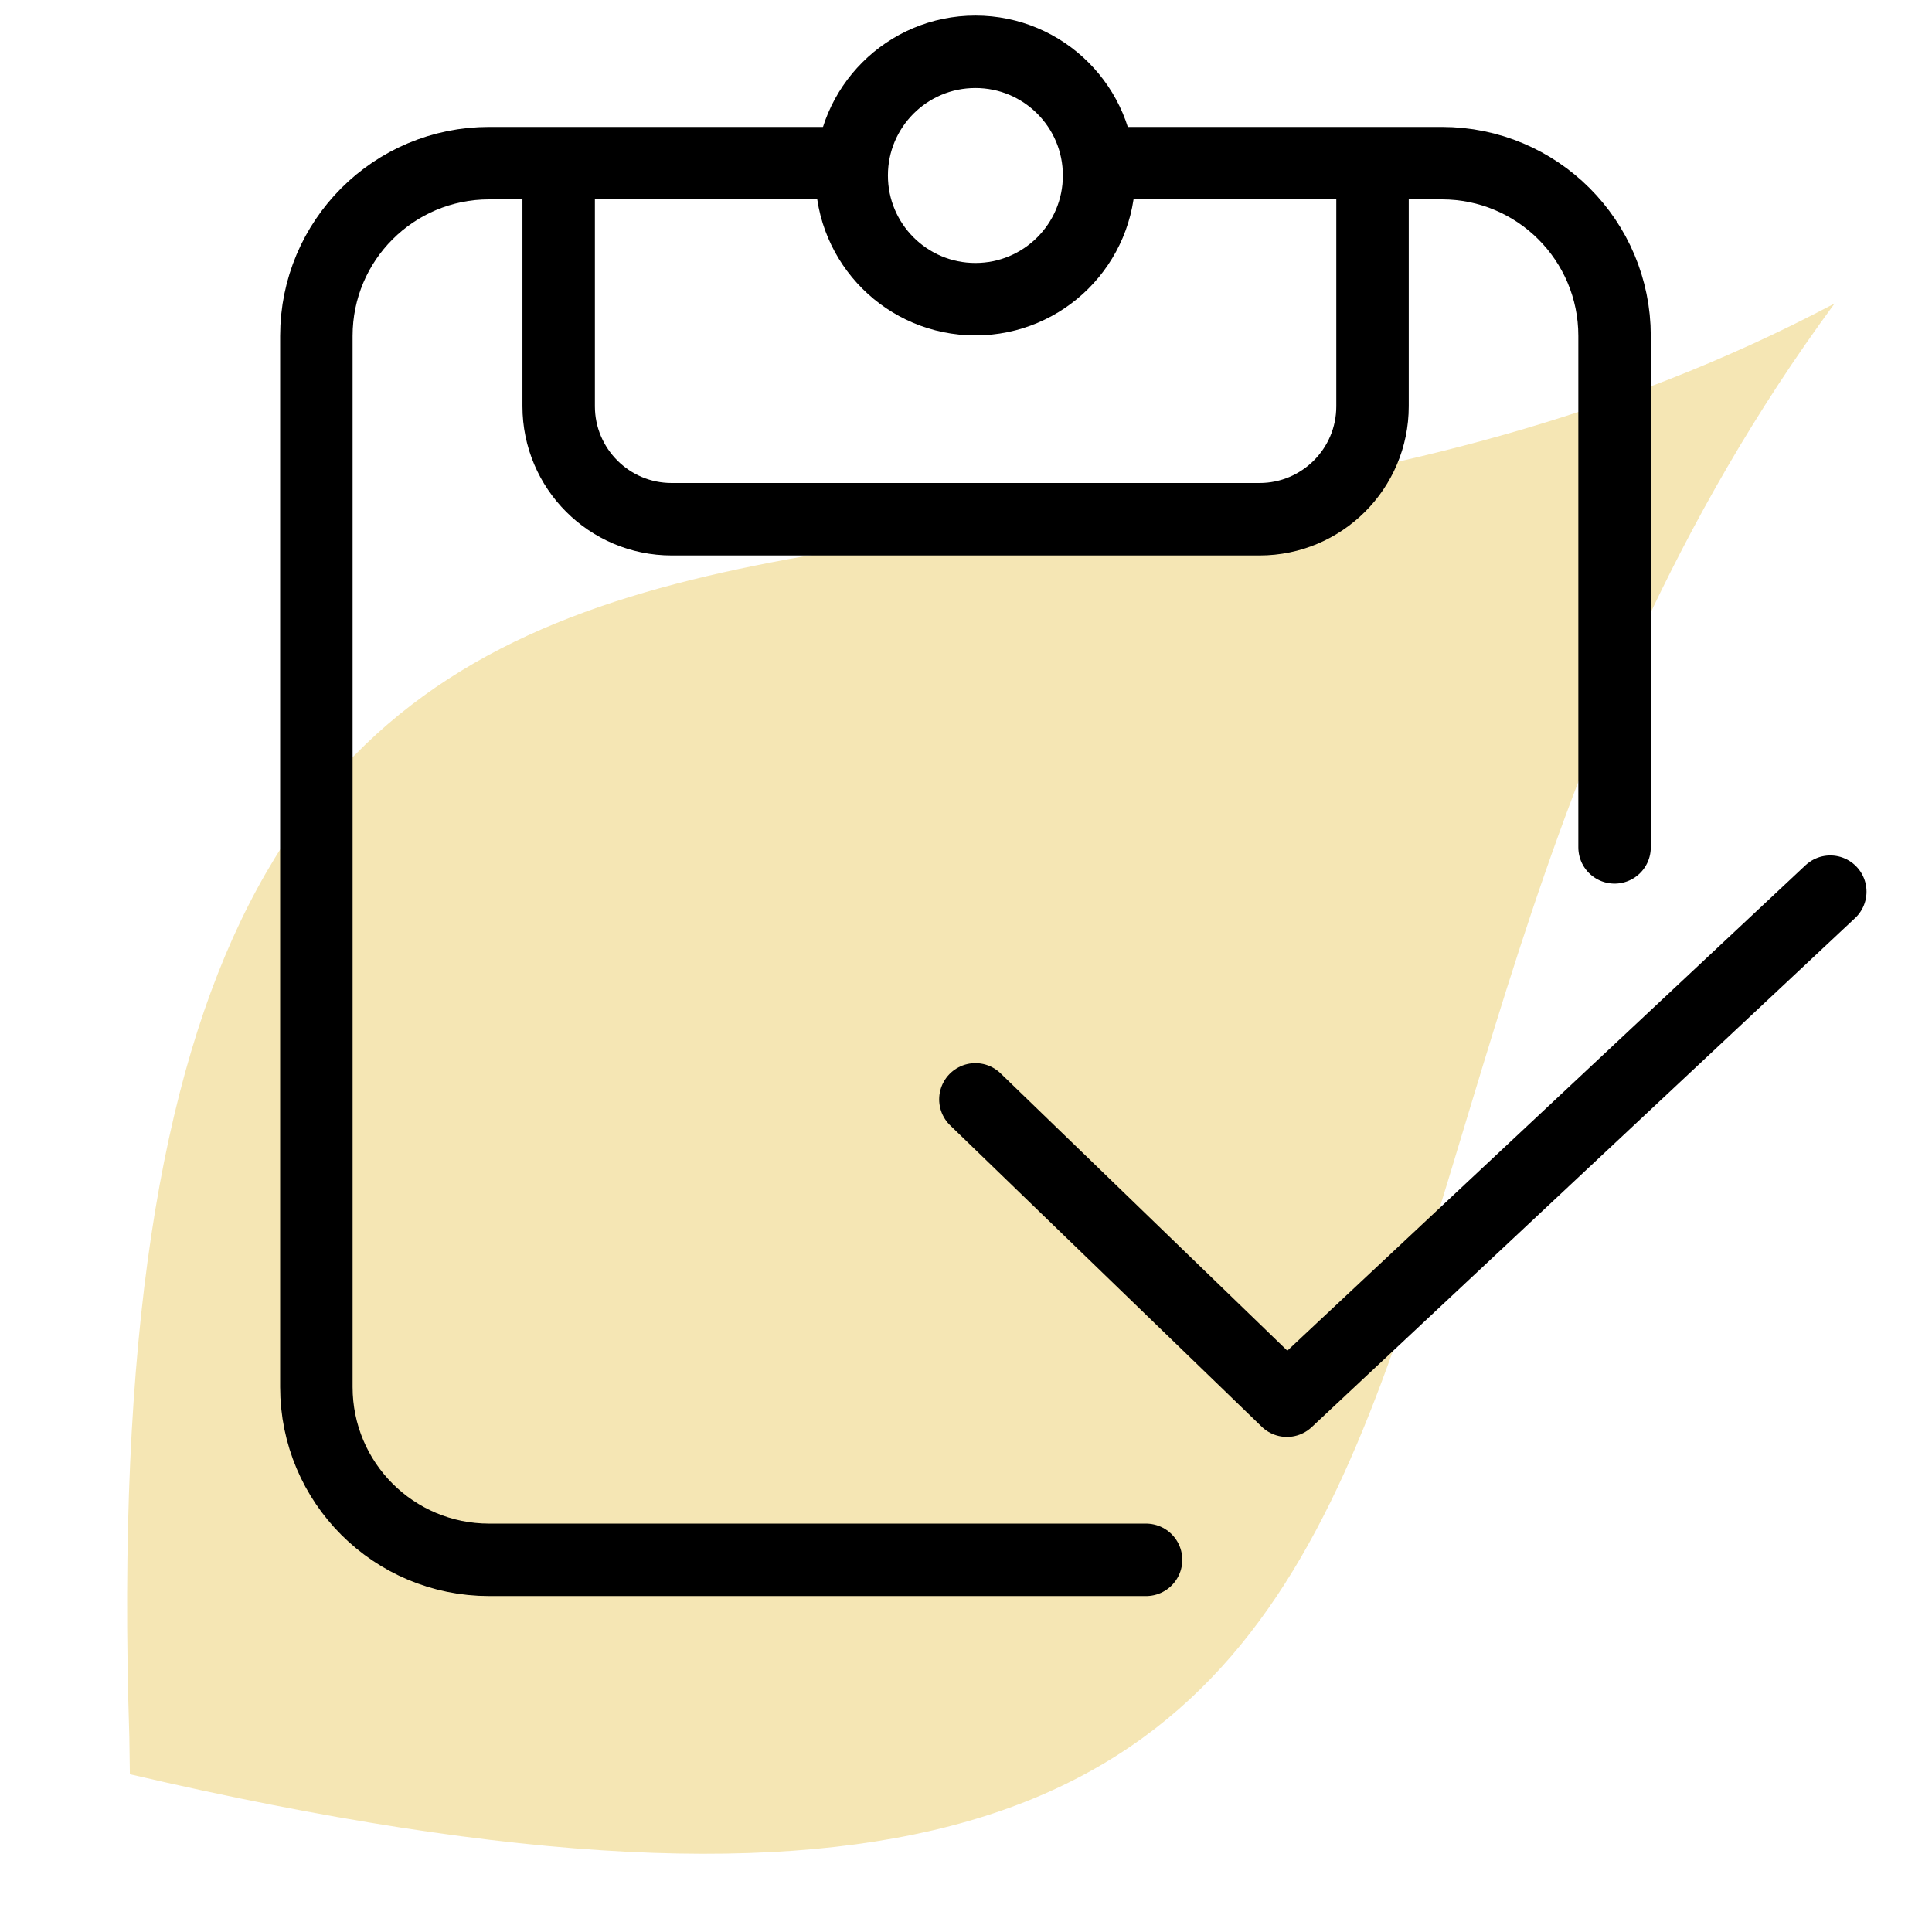
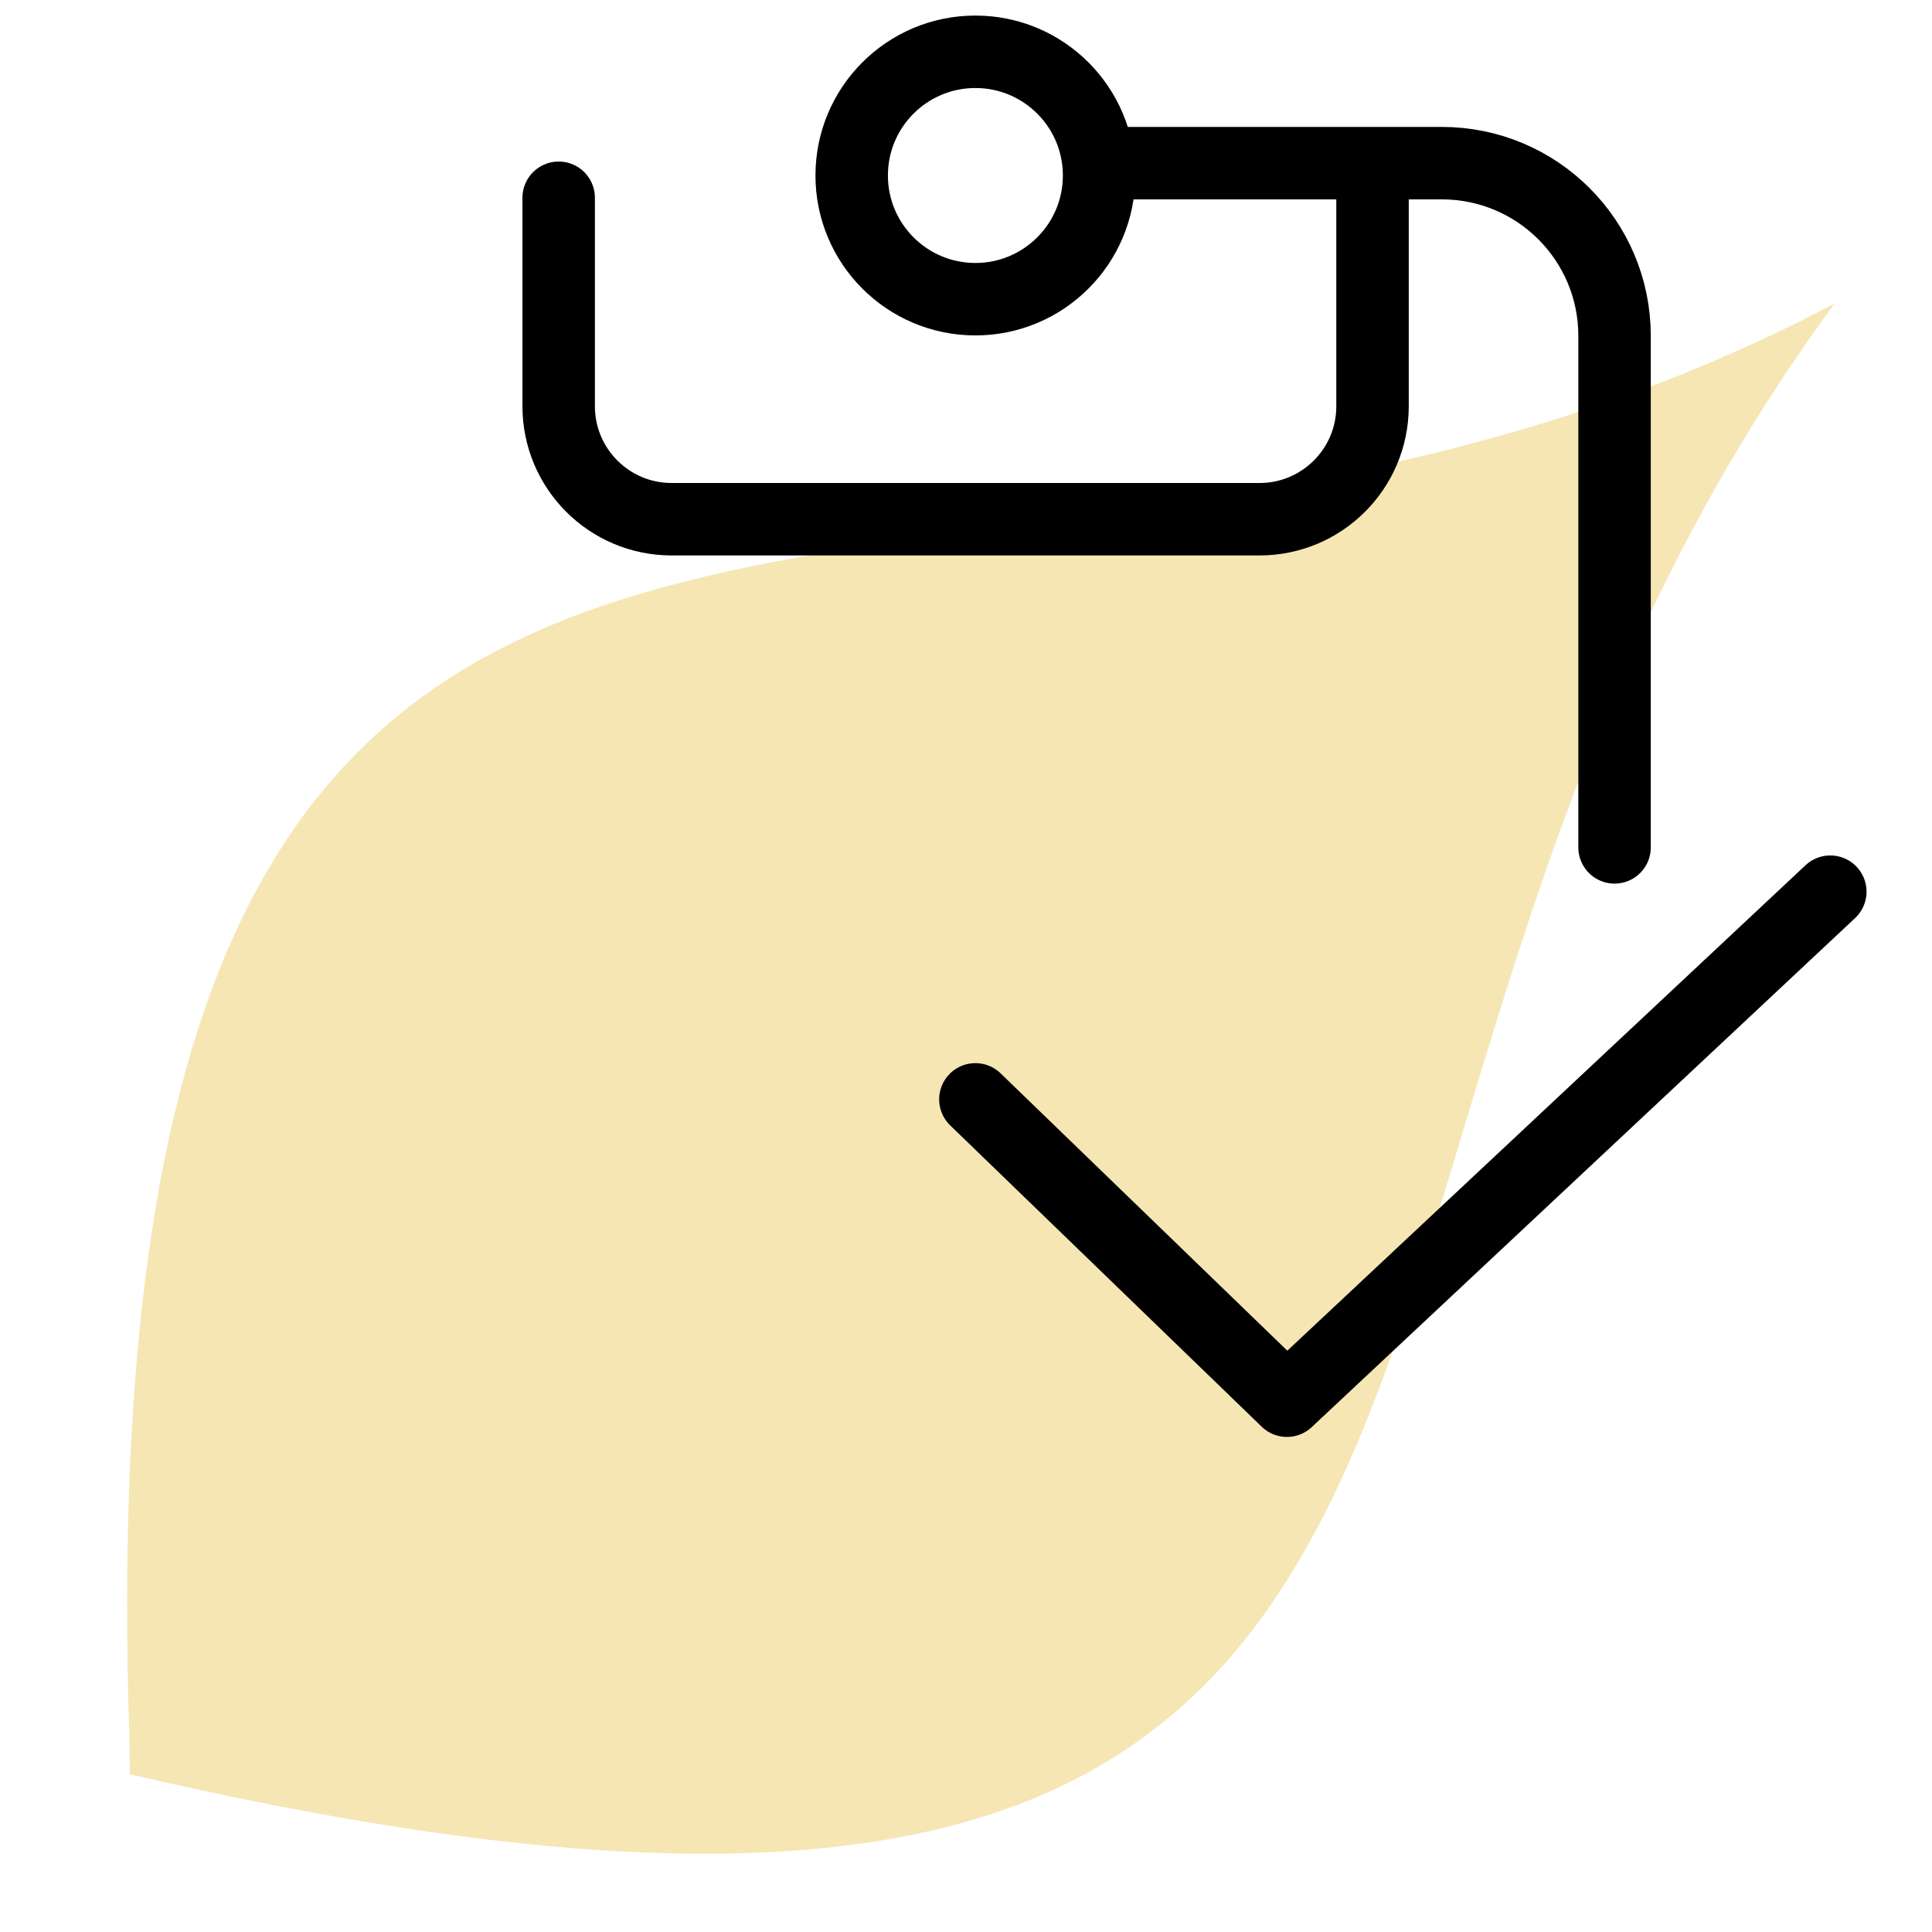
<svg xmlns="http://www.w3.org/2000/svg" id="Layer_1" data-name="Layer 1" viewBox="0 0 72 72">
  <defs>
    <style>
      .cls-1 {
        fill: none;
        stroke: #000;
        stroke-linecap: round;
        stroke-linejoin: round;
        stroke-width: 2.7px;
      }

      .cls-2 {
        fill: #f5e6b4;
      }
    </style>
  </defs>
  <path class="cls-2" d="M4.82,64.73C2.89,5.13,35.22,28.87,68.37,11.31c-23.89,32.46-5.06,68.44-63.53,54.81" />
  <polyline class="cls-1" points="36.35 40.97 47.96 52.2 68.21 33.23" />
  <g>
-     <path class="cls-1" d="M42.71,58.13h-24.48c-3.56,0-6.44-2.88-6.44-6.44V12.52c0-3.56,2.88-6.44,6.44-6.44h12.77" />
    <path class="cls-1" d="M40.96,6.08h12.77c3.56,0,6.44,2.88,6.44,6.44v19.06" />
  </g>
  <circle class="cls-1" cx="36.35" cy="6.54" r="4.61" />
  <path class="cls-1" d="M51.15,7.37v7.77c0,2.33-1.89,4.21-4.21,4.21h-21.91c-2.33,0-4.21-1.89-4.21-4.21v-7.77" />
</svg>